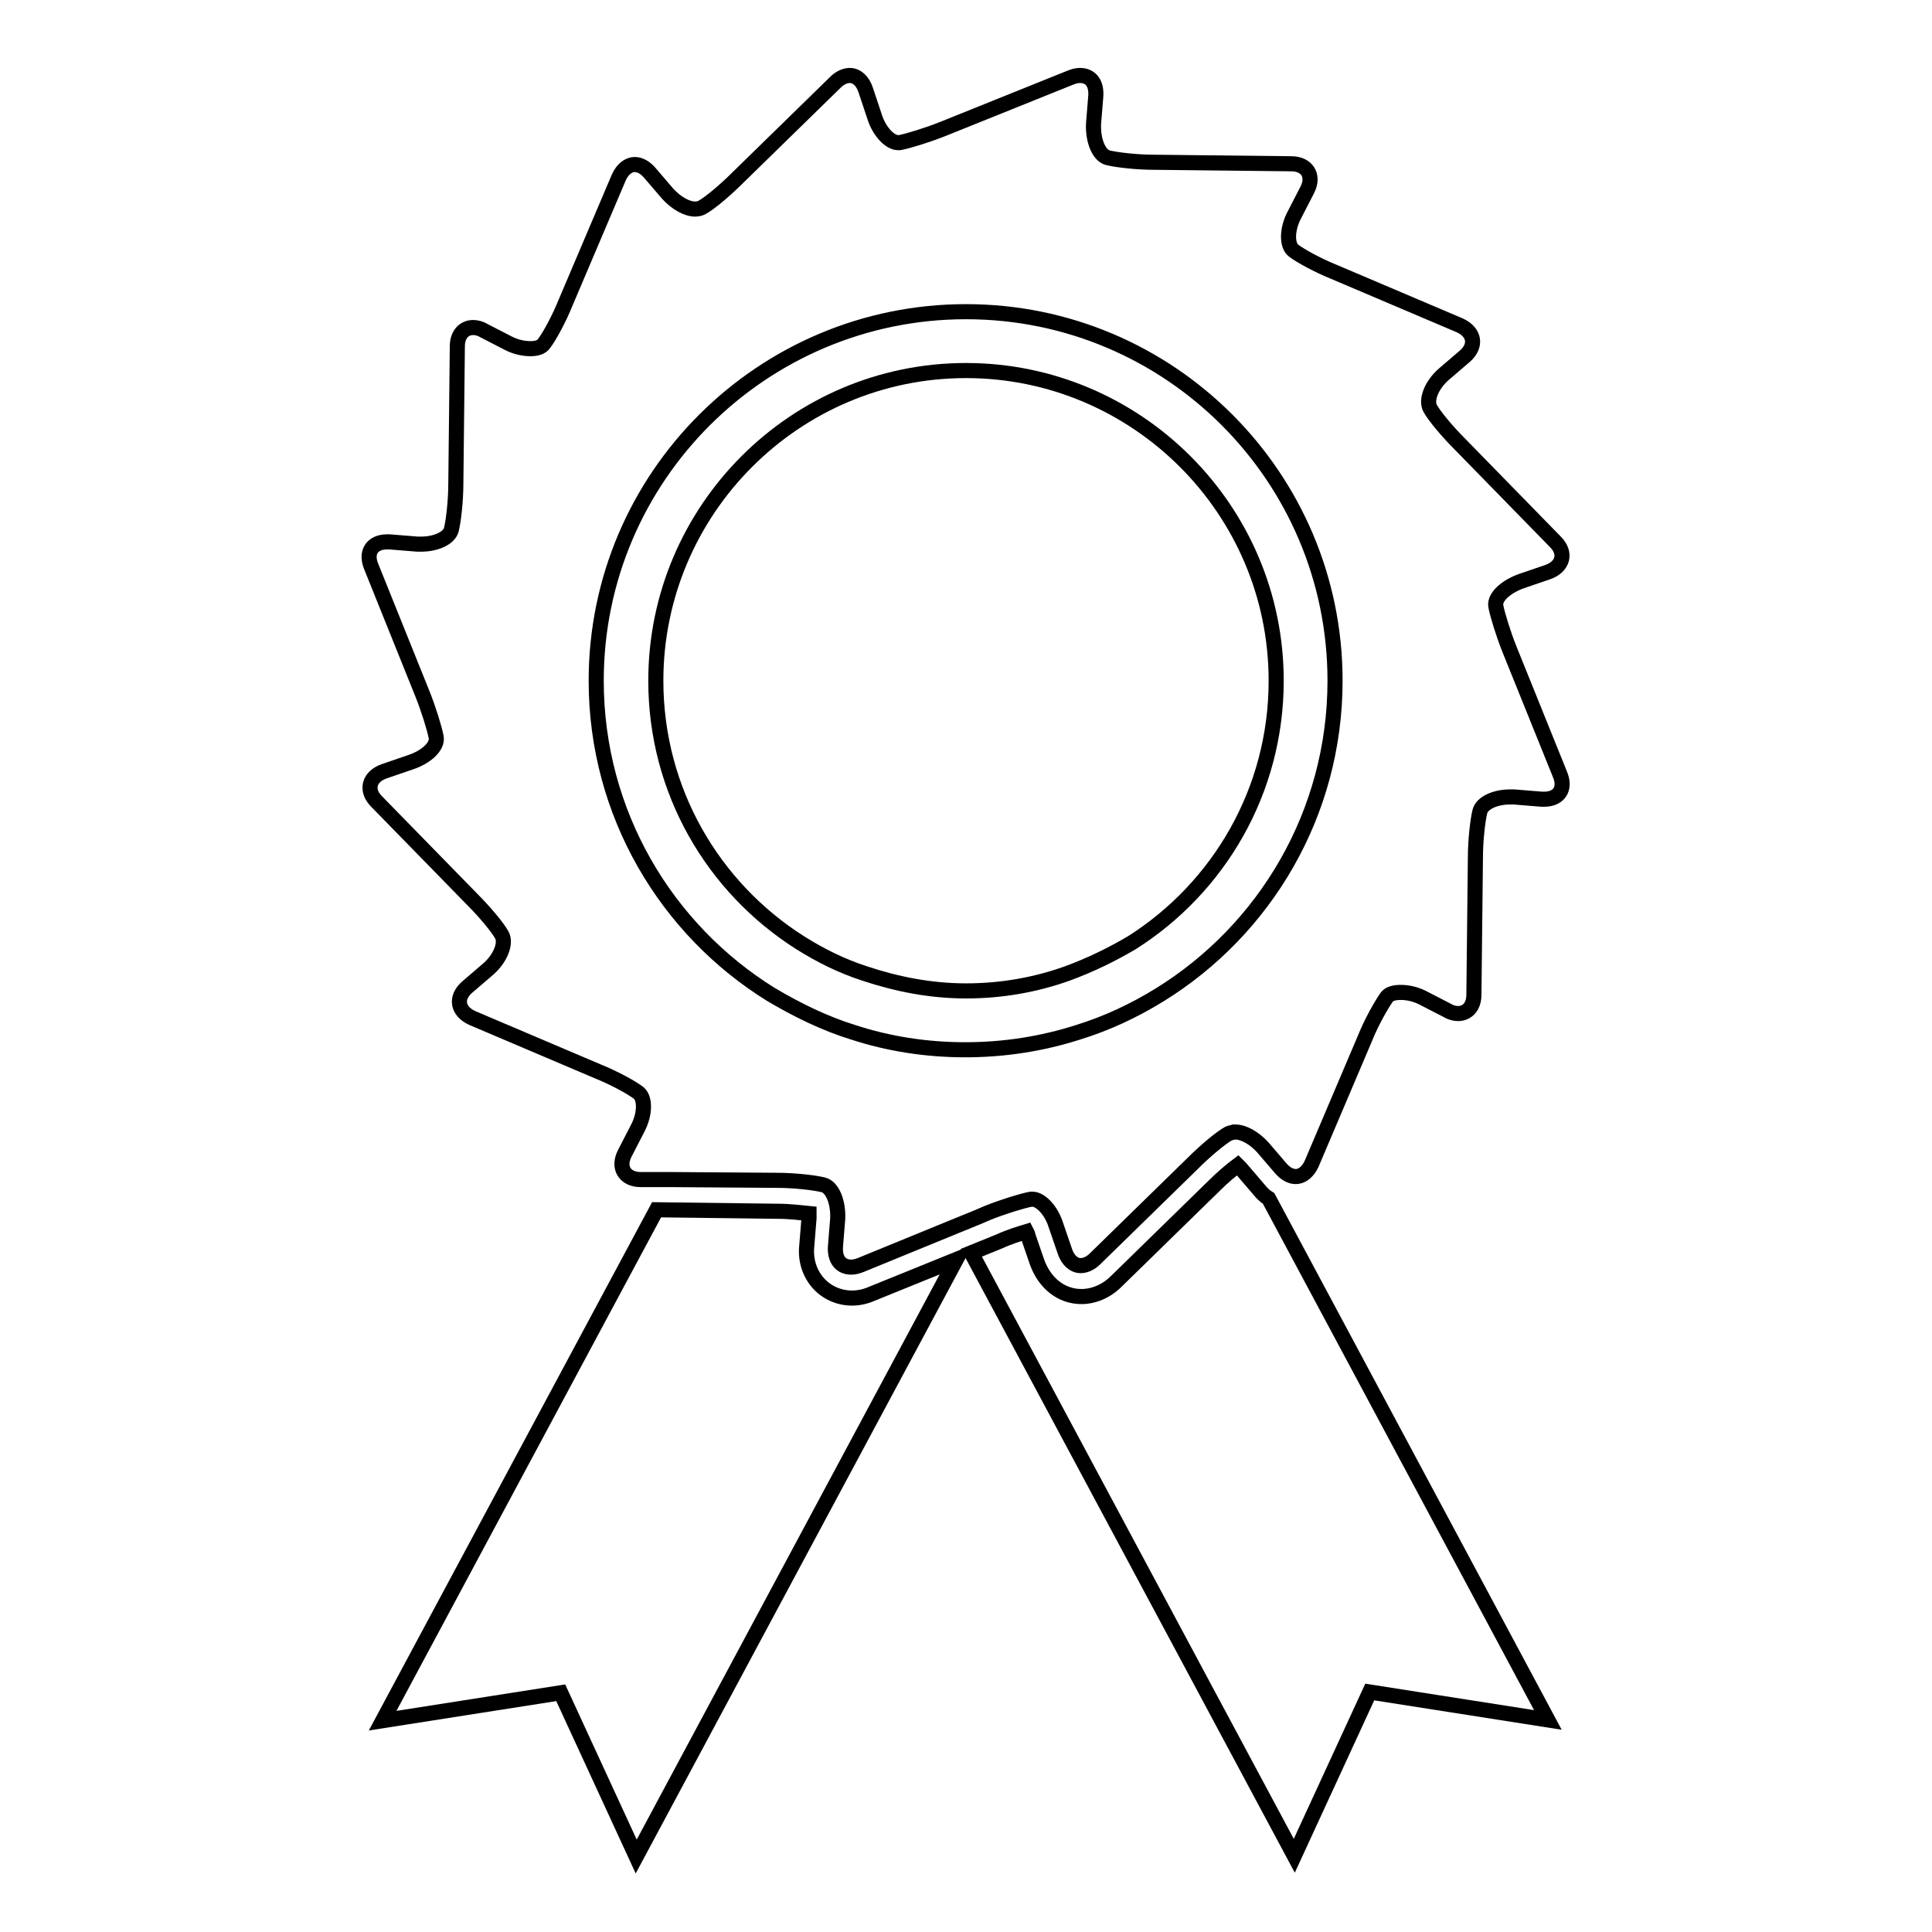
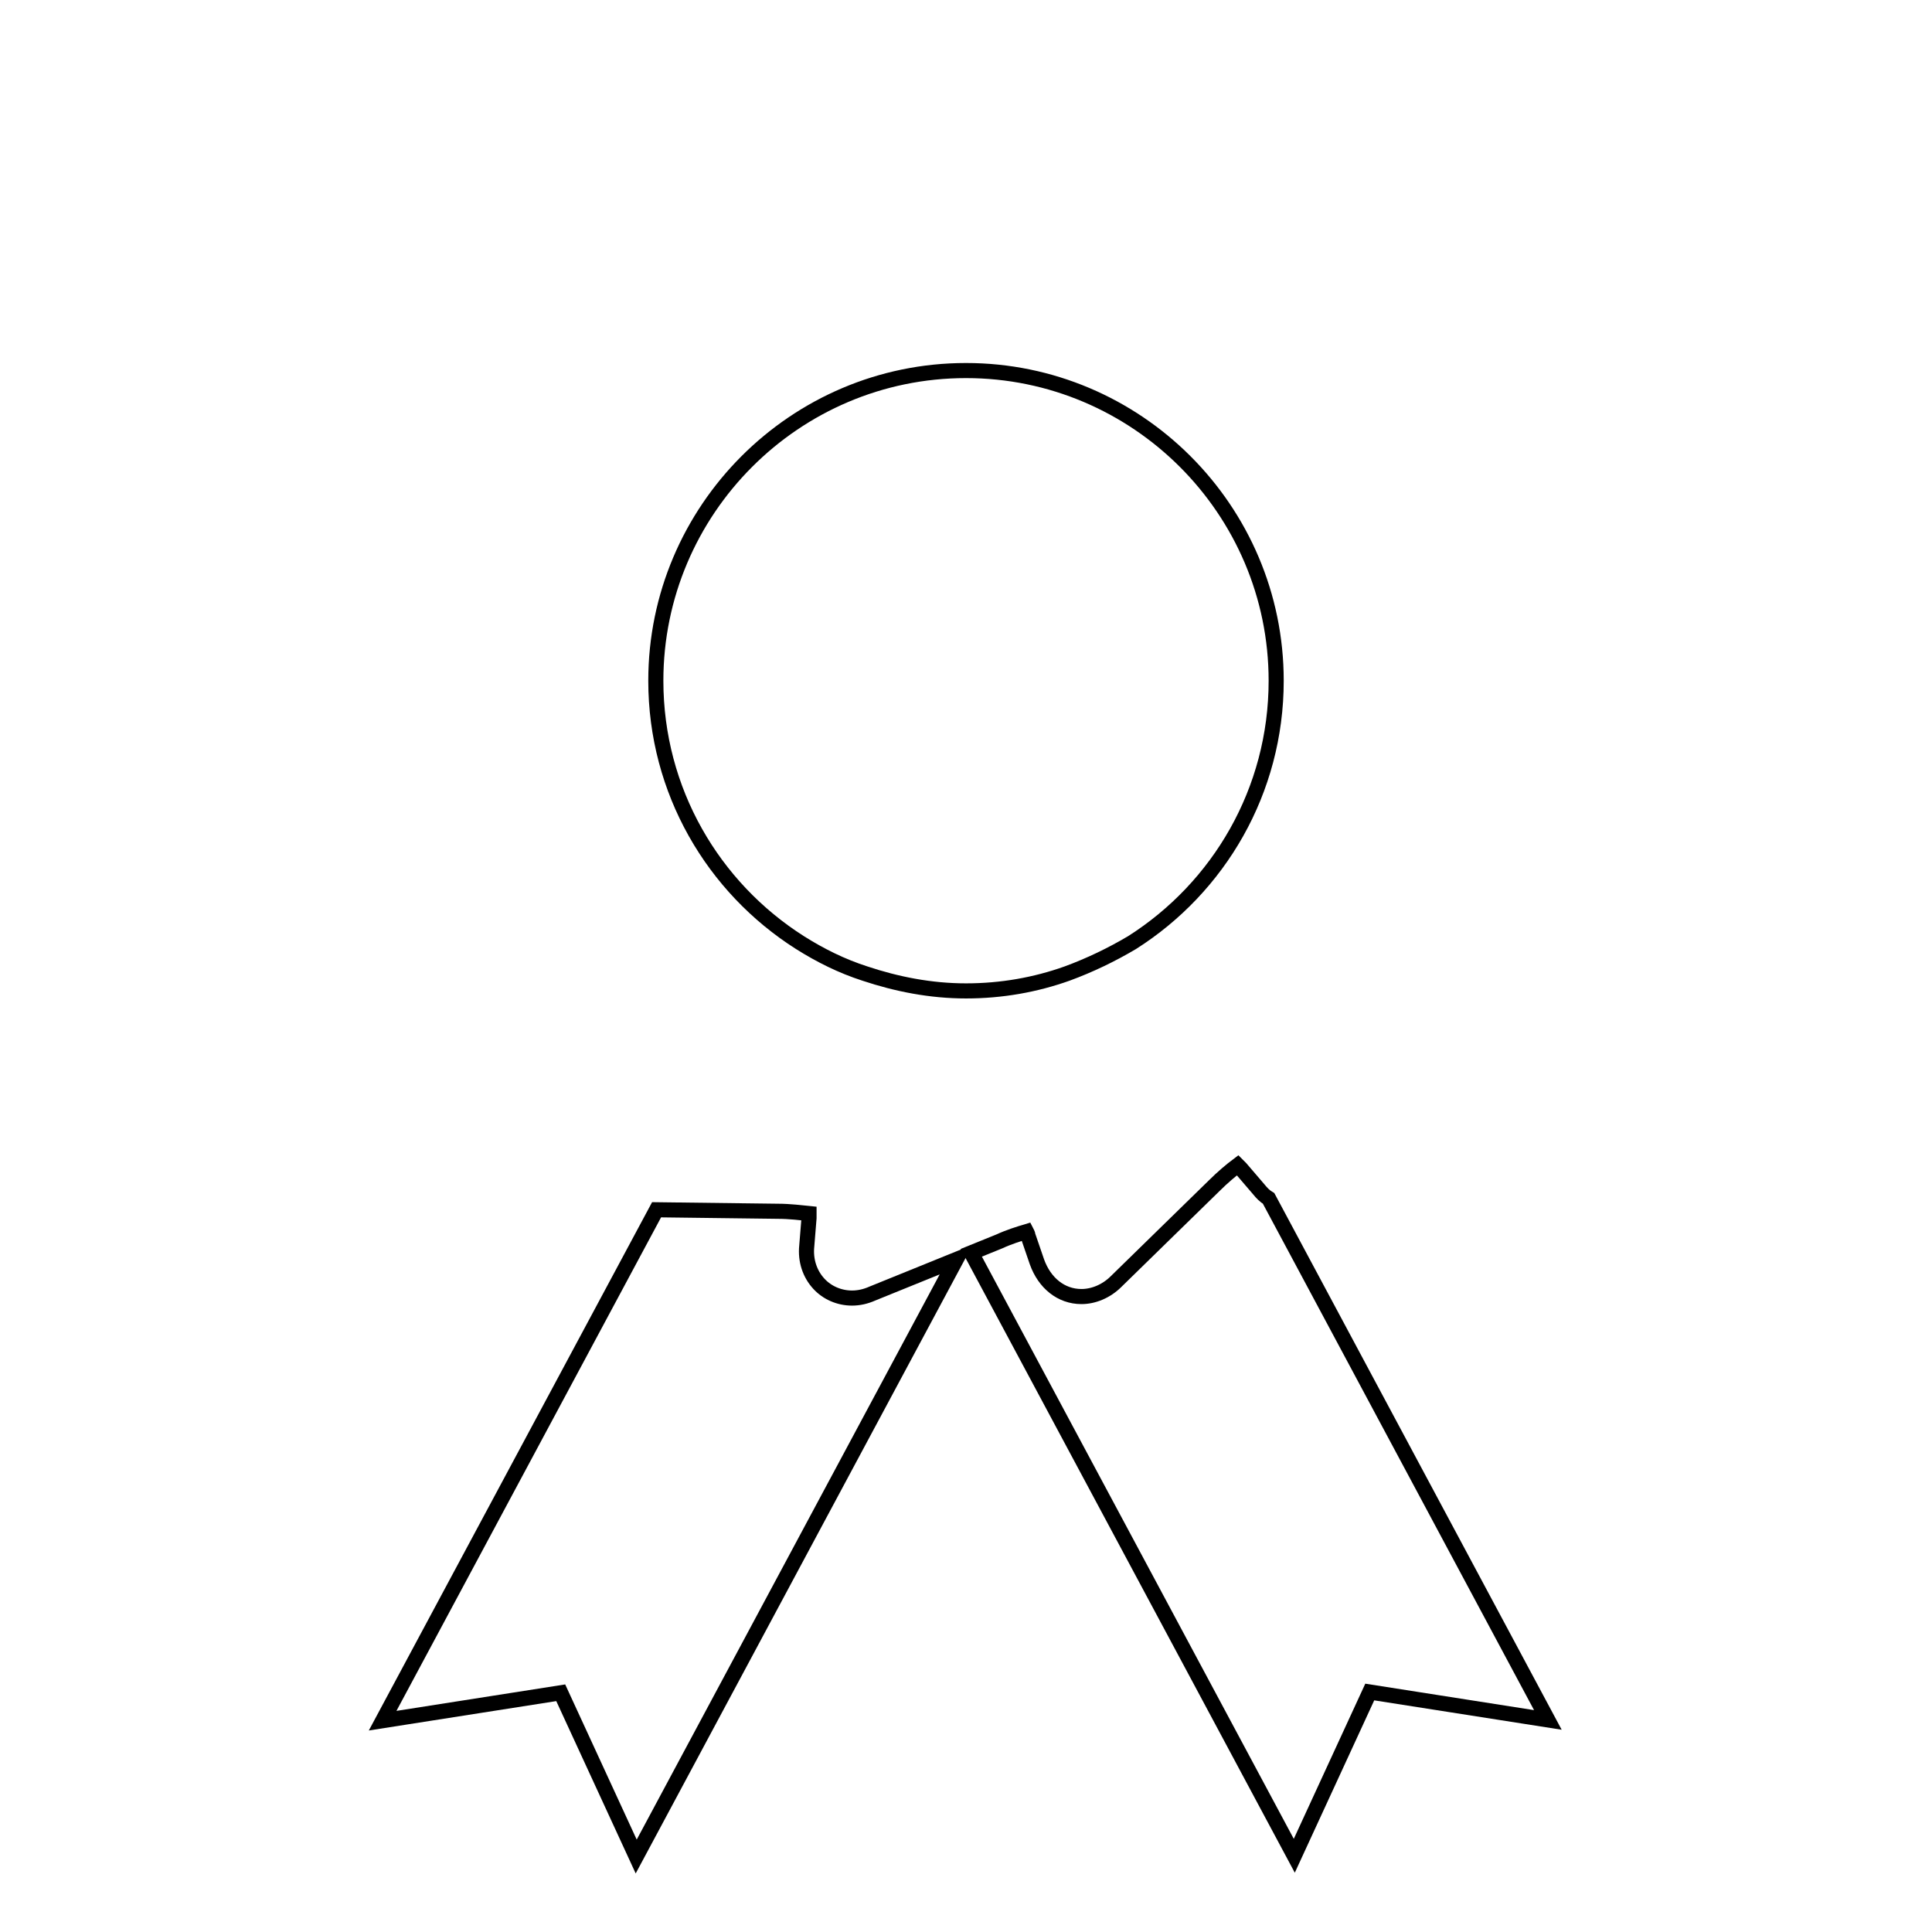
<svg xmlns="http://www.w3.org/2000/svg" version="1.1" x="0px" y="0px" viewBox="0 0 256 256" enable-background="new 0 0 256 256" xml:space="preserve">
  <g>
    <g>
      <g>
        <g>
          <path stroke-width="2" fill-opacity="0" stroke="#000000" d="M107.2,160.8c-1-0.1-2.6-0.3-4.1-0.3L87,160.3L50.7,228l23.6-3.7l10,21.7l42.4-79.1l-11.1,4.5c-0.9,0.4-1.8,0.6-2.7,0.6c-1.7,0-3.3-0.7-4.4-1.9c-1.2-1.3-1.8-3.1-1.6-5l0.3-3.7C107.2,161.1,107.2,160.9,107.2,160.8z" />
          <path stroke-width="2" fill-opacity="0" stroke="#000000" d="M168.1,158.8c-0.5-0.3-0.9-0.7-1.3-1.2l-2.4-2.8c-0.1-0.1-0.3-0.3-0.4-0.4c-0.8,0.6-2,1.6-3.1,2.7l-13,12.7c-1.3,1.3-3,2-4.6,2c-2.7,0-4.9-1.8-5.9-4.6l-1.2-3.5c0-0.2-0.1-0.3-0.2-0.5c-1,0.3-2.3,0.7-3.6,1.3l-3.7,1.5l42.8,79.9l10-21.7l23.6,3.7L168.1,158.8z" />
          <path stroke-width="2" fill-opacity="0" stroke="#000000" d="M106,124.9c2.7,1.7,5.5,3.1,8.6,4.1c4.2,1.4,8.7,2.3,13.4,2.3c4.7,0,9.2-0.8,13.4-2.3c3-1.1,5.9-2.5,8.6-4.1c11.5-7.3,19.1-20.1,19.1-34.7c0-22.7-18.5-41.1-41.1-41.1c-22.7,0-41.1,18.5-41.1,41.1C86.9,104.8,94.5,117.6,106,124.9z" />
-           <path stroke-width="2" fill-opacity="0" stroke="#000000" d="M56,92c0.8,2,1.6,4.6,1.8,5.7c0.2,1.2-1.3,2.6-3.4,3.3l-3.5,1.2c-2,0.7-2.5,2.5-1,4l12.7,13c1.5,1.5,3.3,3.6,3.9,4.7c0.6,1.1-0.2,3.1-1.8,4.5l-2.8,2.4c-1.6,1.4-1.3,3.2,0.7,4.1l16.7,7.1c2,0.8,4.4,2.1,5.3,2.8c0.9,0.7,0.9,2.8-0.1,4.7l-1.7,3.3c-1,1.9,0,3.5,2.1,3.5l4.1,0l14,0.1c2.2,0,4.9,0.3,6.1,0.6c1.2,0.3,2,2.3,1.9,4.5l-0.3,3.7c-0.1,1.7,0.7,2.7,2.1,2.7c0.4,0,0.8-0.1,1.3-0.3l12.7-5.2l2.7-1.1l1.4-0.6c2-0.8,4.6-1.6,5.7-1.8c0,0,0.1,0,0.2,0c1.1,0,2.5,1.5,3.1,3.4l1.2,3.5c0.4,1.2,1.2,1.9,2.1,1.9c0.6,0,1.3-0.3,1.9-0.9l13-12.7c1.5-1.5,3.6-3.3,4.7-3.9c0.2-0.1,0.4-0.1,0.7-0.2c0.1,0,0.1,0,0.2,0c1.1,0,2.5,0.8,3.6,2l2.4,2.8c0.6,0.7,1.3,1.1,2,1.1c0.8,0,1.6-0.6,2.1-1.7l7.1-16.7c0.8-2,2.1-4.3,2.8-5.3c0.3-0.5,1-0.7,1.9-0.7c0.9,0,1.9,0.2,2.9,0.7l3.3,1.7c0.5,0.3,1,0.4,1.4,0.4c1.2,0,2.1-0.9,2.1-2.5l0.2-18.2c0-2.2,0.3-4.9,0.6-6.1c0.3-1.1,2-1.9,4-1.9c0.2,0,0.3,0,0.5,0l3.7,0.3c0.1,0,0.2,0,0.3,0c2,0,2.9-1.4,2.1-3.3L200,86c-0.8-2-1.6-4.6-1.8-5.7c-0.2-1.2,1.4-2.6,3.4-3.3l3.5-1.2c2-0.7,2.5-2.5,1-4l-12.7-13c-1.5-1.5-3.3-3.6-3.9-4.7c-0.6-1.1,0.2-3.1,1.8-4.5l2.8-2.4c1.6-1.4,1.3-3.2-0.7-4.1L176.7,36c-2-0.8-4.4-2.1-5.3-2.8c-0.9-0.7-0.9-2.8,0.1-4.7l1.7-3.3c1-1.9,0-3.5-2.1-3.5l-18.2-0.2c-2.2,0-4.9-0.3-6.1-0.6c-1.2-0.3-2-2.3-1.9-4.5l0.3-3.7c0.1-1.7-0.7-2.7-2.1-2.7c-0.4,0-0.8,0.1-1.3,0.3l-16.9,6.8c-2,0.8-4.6,1.6-5.7,1.8c0,0-0.1,0-0.2,0c-1.1,0-2.5-1.5-3.1-3.4l-1.2-3.6c-0.4-1.2-1.2-1.9-2.1-1.9c-0.6,0-1.3,0.3-1.9,0.9l-13,12.7c-1.5,1.5-3.6,3.3-4.7,3.9c-0.2,0.1-0.5,0.2-0.9,0.2c-1.1,0-2.5-0.8-3.6-2l-2.4-2.8c-0.6-0.7-1.3-1.1-2-1.1c-0.8,0-1.6,0.6-2.1,1.7l-7.1,16.7c-0.8,2-2.1,4.4-2.8,5.3c-0.3,0.5-1,0.7-1.8,0.7c-0.9,0-1.9-0.2-2.9-0.7l-3.3-1.7c-0.5-0.3-1-0.4-1.4-0.4c-1.2,0-2.1,0.9-2.1,2.5l-0.2,18.2c0,2.2-0.3,4.9-0.6,6.1c-0.3,1.1-2,1.9-4,1.9c-0.2,0-0.3,0-0.5,0l-3.7-0.3c-0.1,0-0.2,0-0.3,0c-2,0-2.9,1.4-2.1,3.3L56,92z M128,41.3c27,0,48.9,21.9,48.9,48.9c0,17.6-9.3,33-23.2,41.6c-3.4,2.1-7,3.8-10.9,5c-4.7,1.5-9.7,2.3-14.9,2.3c-5.2,0-10.2-0.8-14.8-2.3c-3.9-1.2-7.5-3-10.9-5c-13.9-8.6-23.2-24-23.2-41.6C79,63.2,101,41.3,128,41.3z" />
        </g>
      </g>
      <g />
      <g />
      <g />
      <g />
      <g />
      <g />
      <g />
      <g />
      <g />
      <g />
      <g />
      <g />
      <g />
      <g />
      <g />
    </g>
  </g>
</svg>